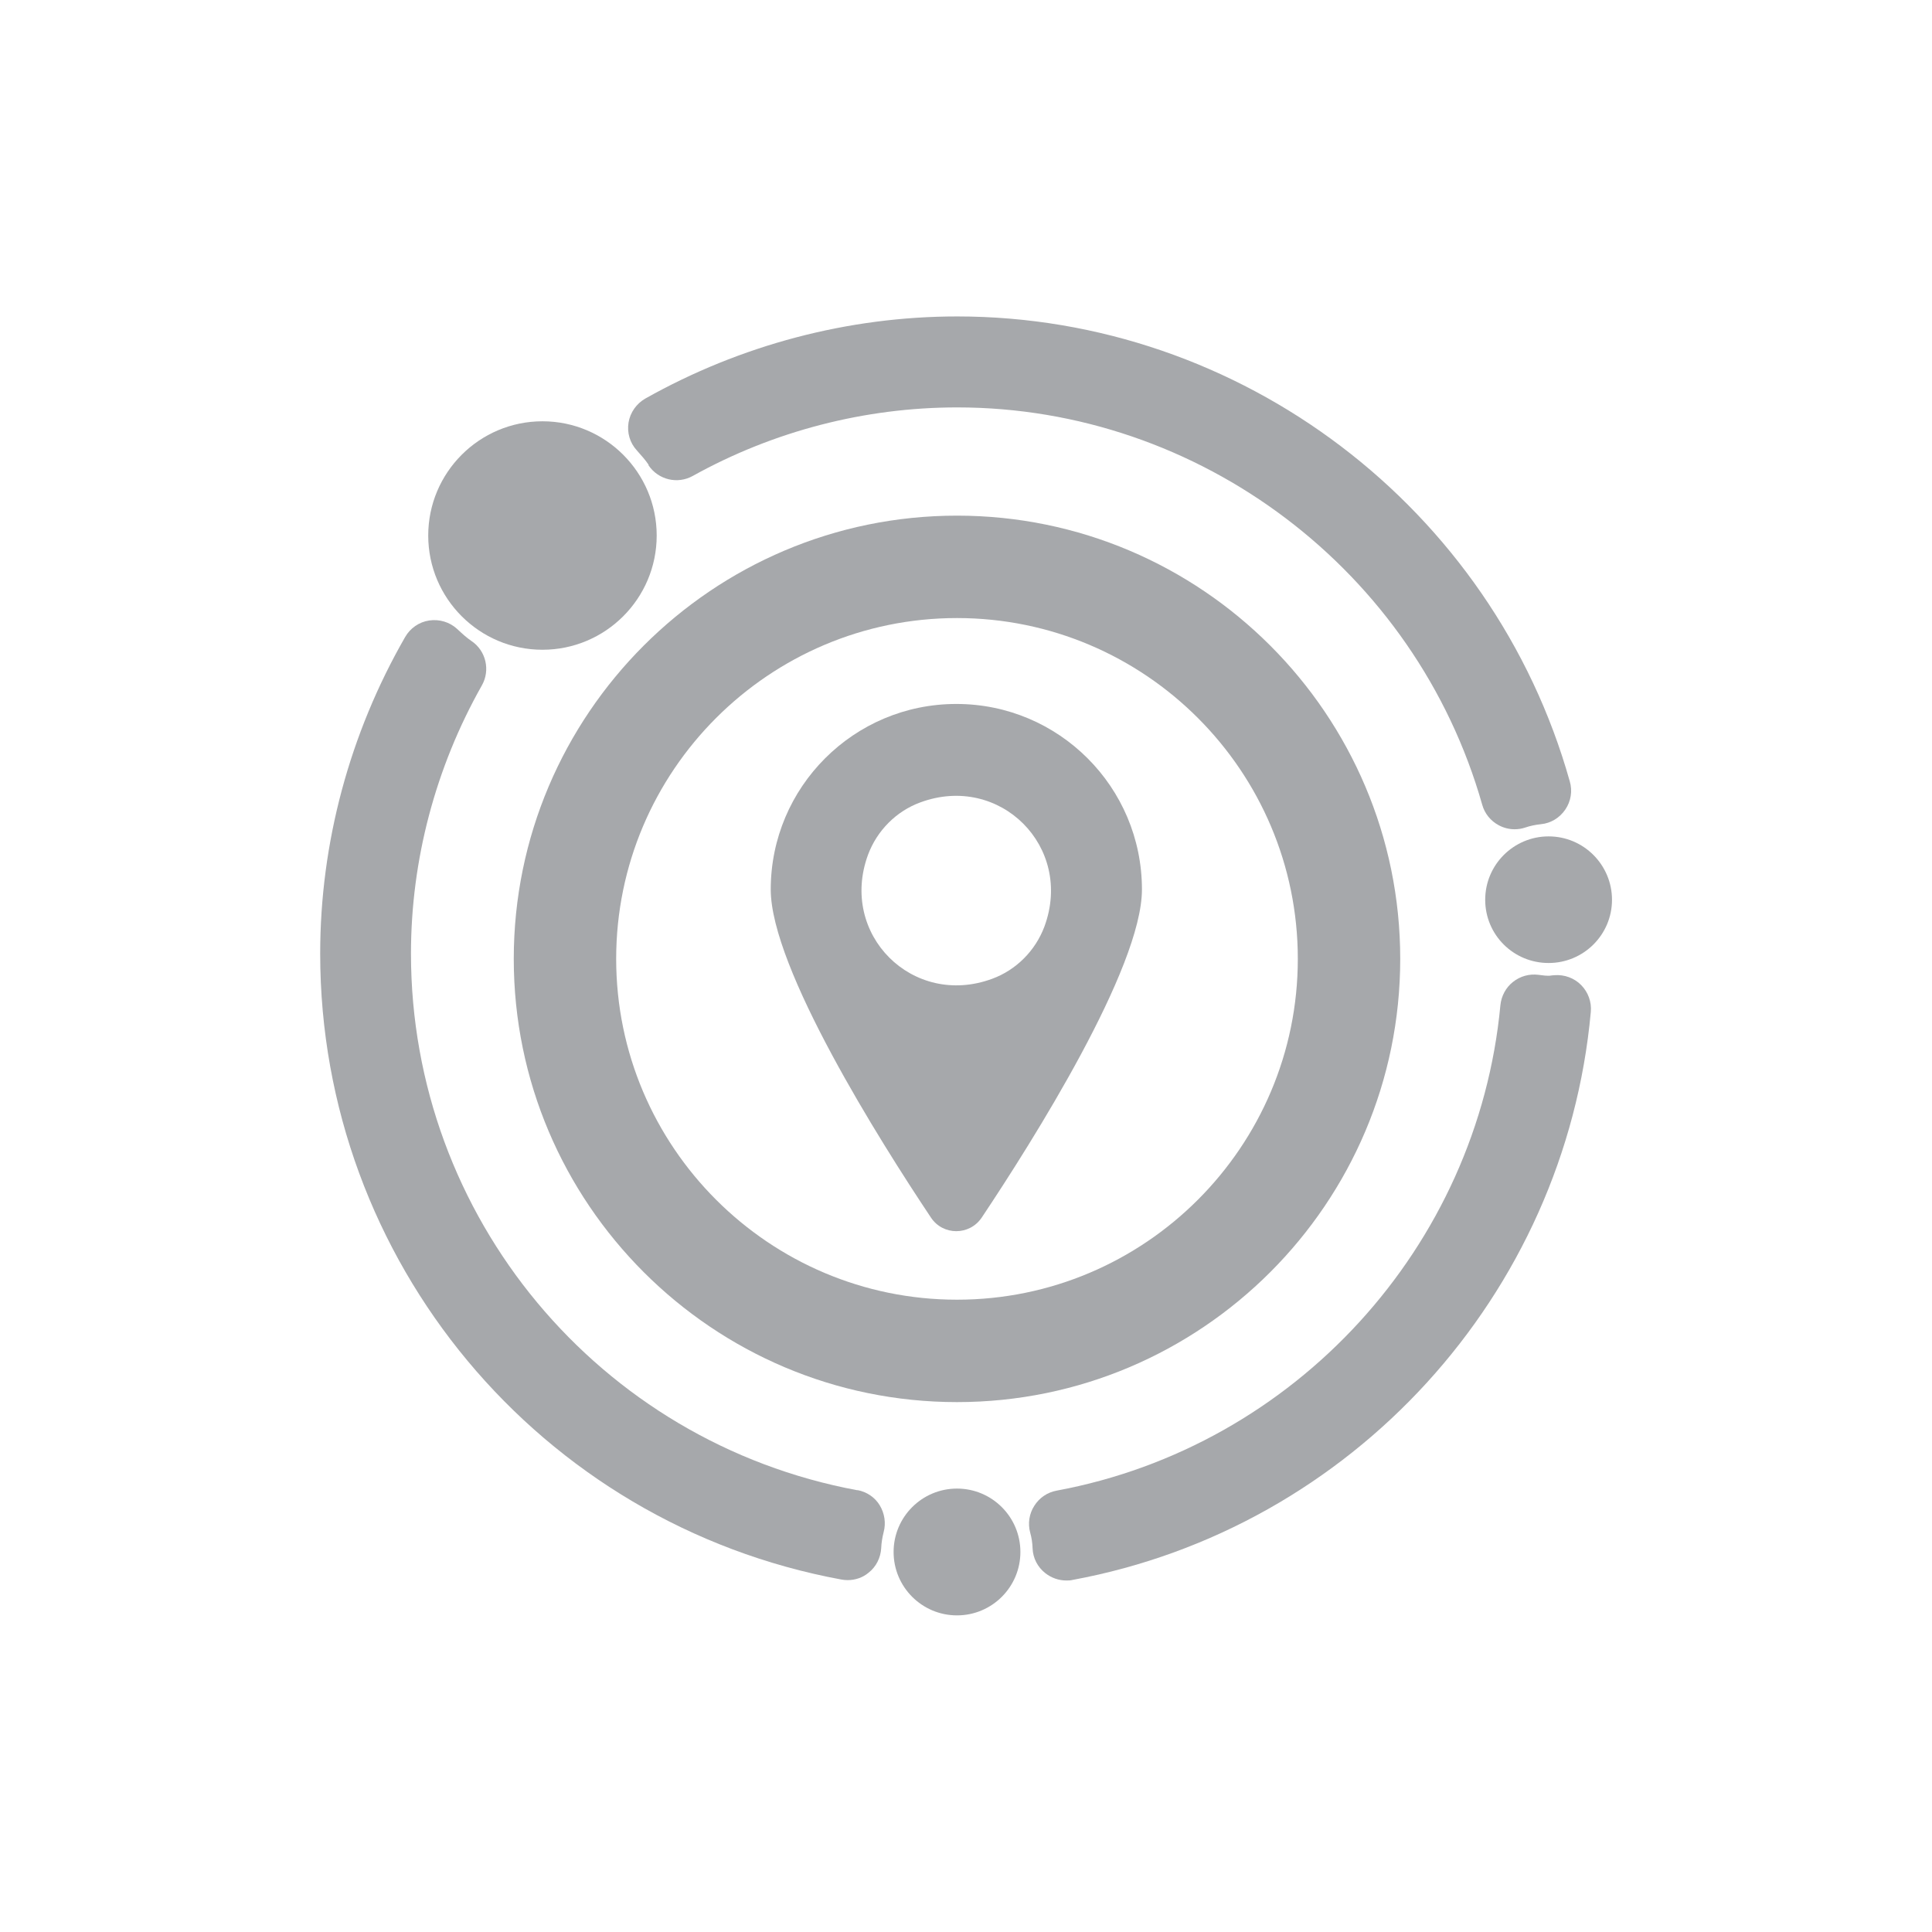
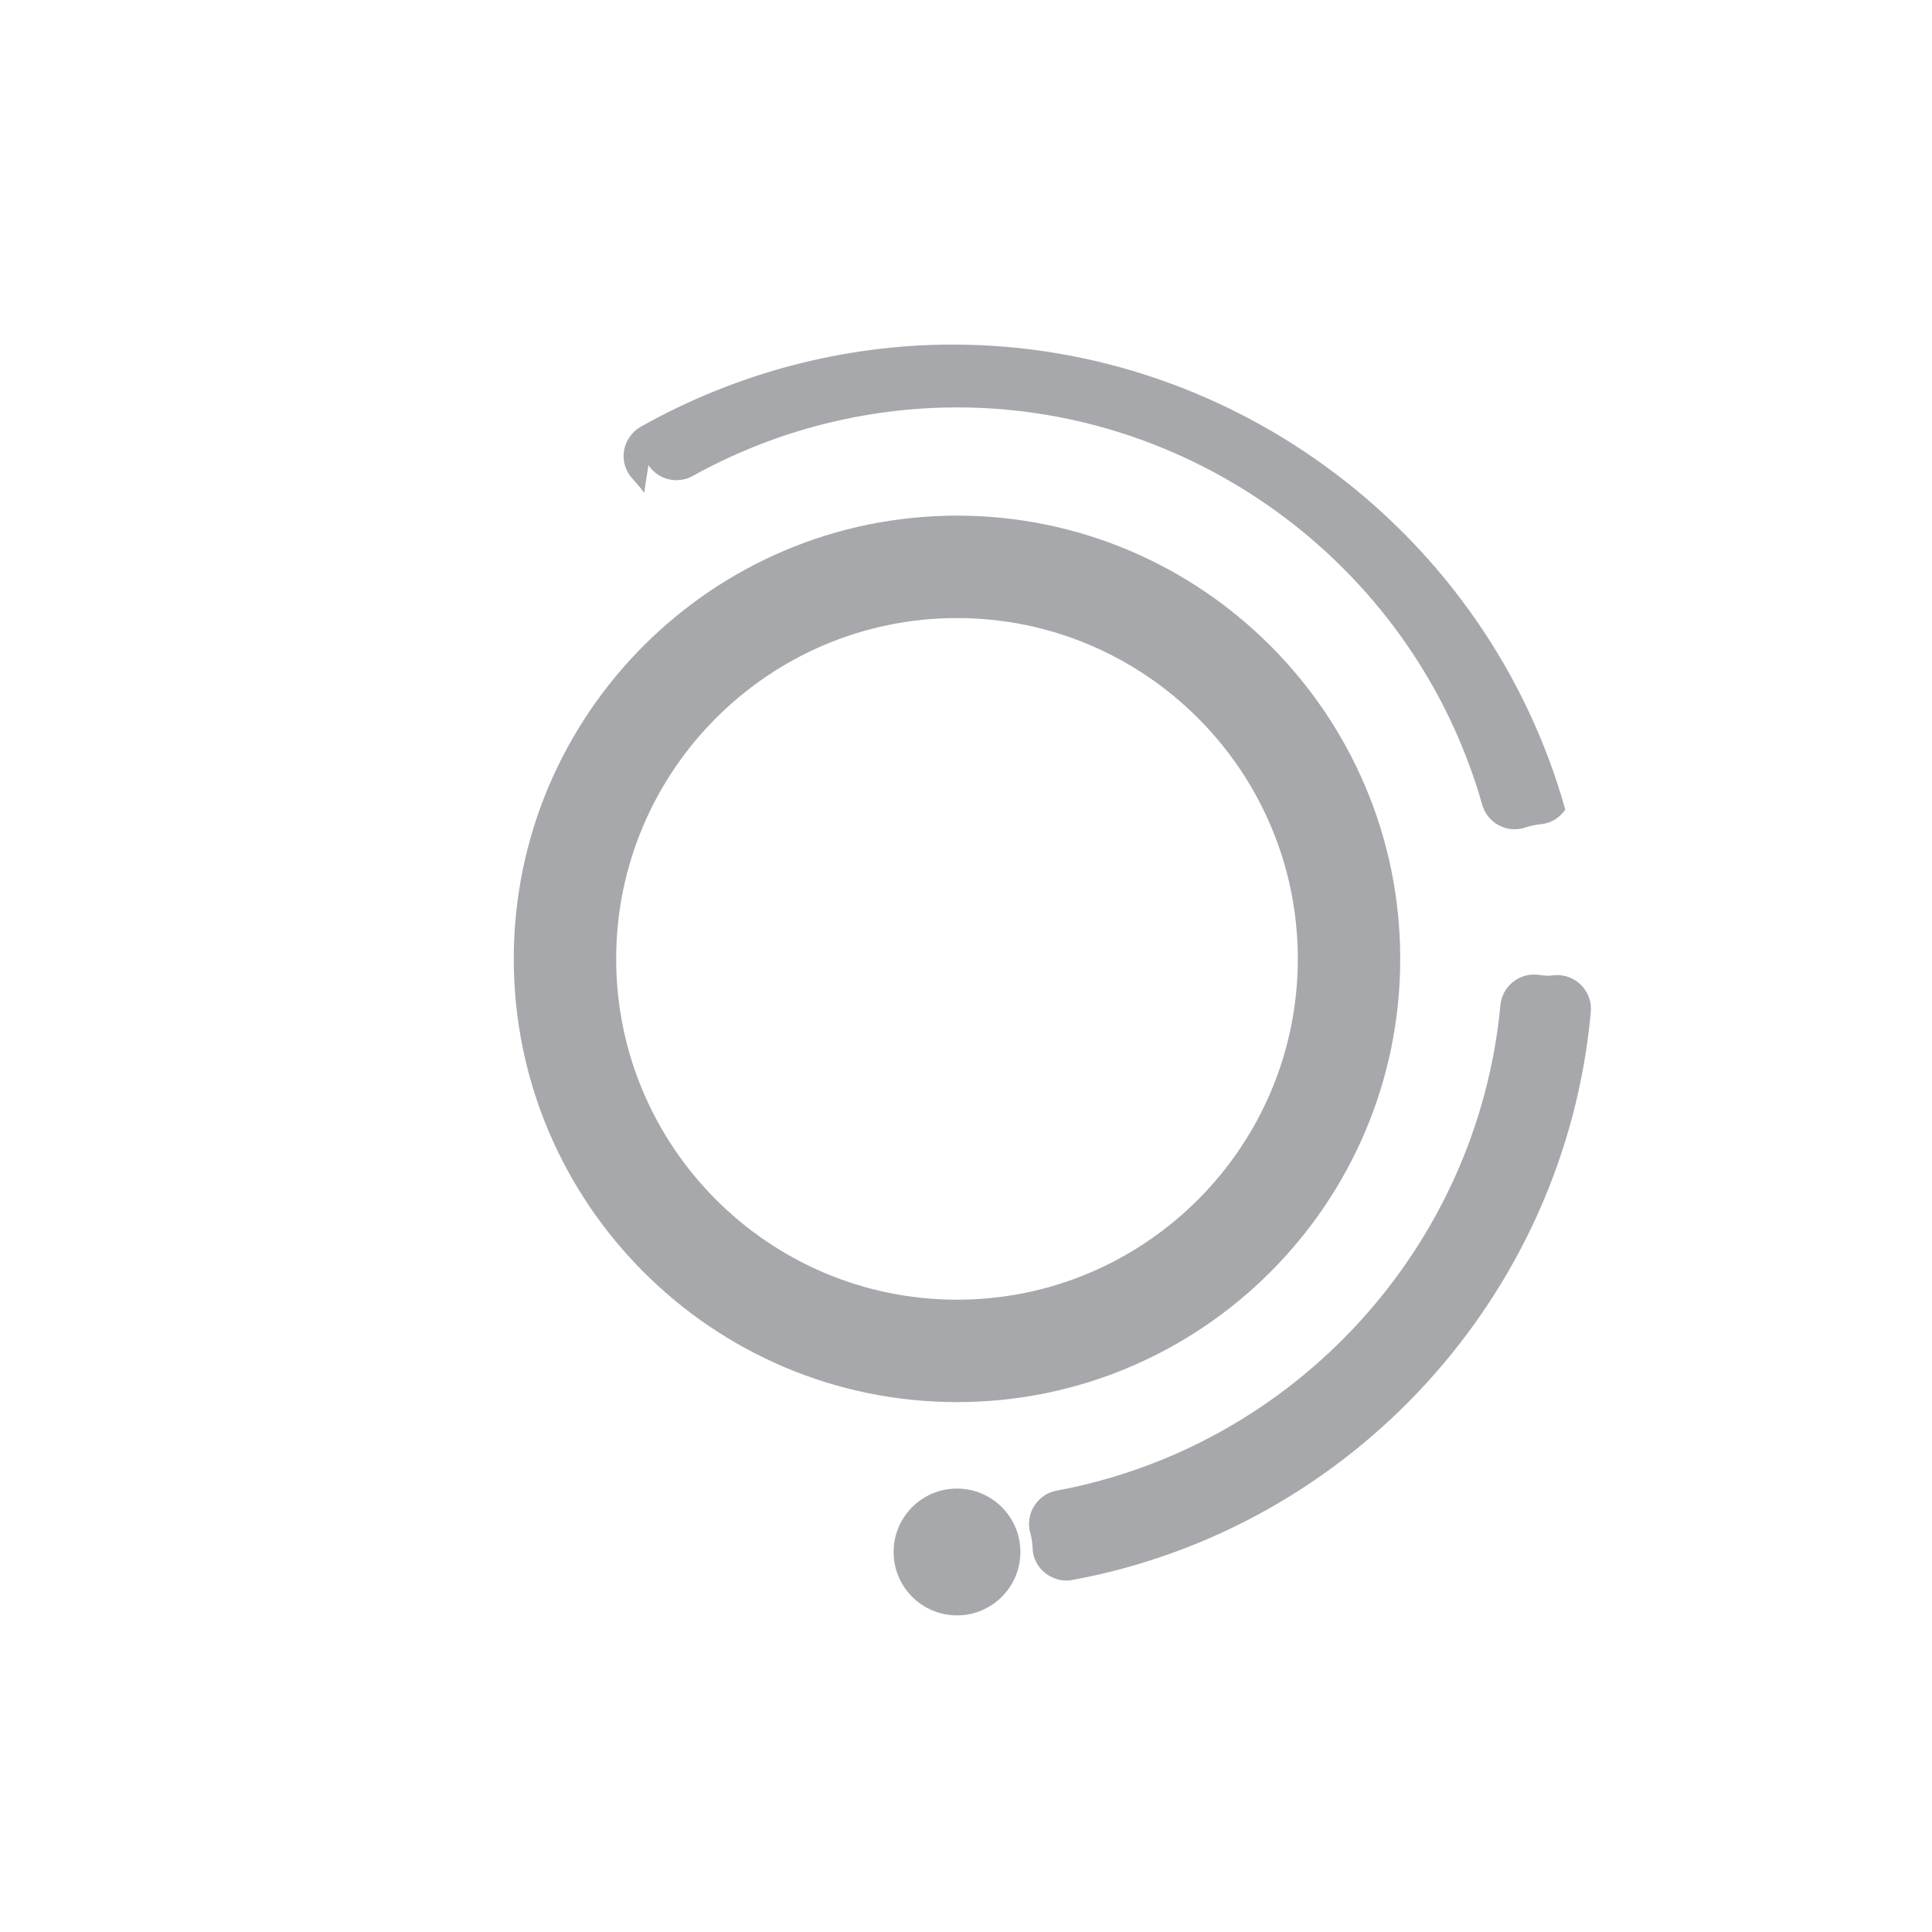
<svg xmlns="http://www.w3.org/2000/svg" id="Camada_2" data-name="Camada 2" viewBox="0 0 103 103">
  <defs>
    <style>
      .cls-1 {
        fill: none;
      }

      .cls-1, .cls-2 {
        stroke-width: 0px;
      }

      .cls-2 {
        fill: #a6a8ab;
      }
    </style>
  </defs>
  <g id="Camada_1-2" data-name="Camada 1">
    <g>
      <g>
-         <path class="cls-2" d="m50.98,37.53c-5.46,0-9.89,4.43-9.89,9.89,0,4.19,5.83,13.43,8.54,17.49.64.97,2.06.97,2.71,0,2.71-4.06,8.54-13.3,8.54-17.49,0-5.46-4.43-9.89-9.89-9.89Zm4.7,11.87c-.48,1.28-1.5,2.31-2.78,2.78-4.24,1.57-8.19-2.37-6.62-6.62.48-1.28,1.5-2.31,2.78-2.78,4.24-1.57,8.19,2.37,6.62,6.62Z" />
-         <path class="cls-2" d="m82.56,44.59c-1.86,0-3.38,1.51-3.38,3.38s1.51,3.37,3.38,3.37,3.38-1.51,3.38-3.37-1.51-3.38-3.38-3.38Z" />
        <circle class="cls-2" cx="51.02" cy="82.74" r="3.38" />
-         <path class="cls-2" d="m28.92,34.64c3.36,0,6.09-2.73,6.09-6.09s-2.73-6.09-6.09-6.09-6.09,2.73-6.09,6.09,2.73,6.09,6.09,6.09Z" />
        <path class="cls-2" d="m51.02,27.49c-13.03,0-23.63,10.6-23.63,23.63s10.6,23.63,23.63,23.63,23.63-10.6,23.63-23.63-10.6-23.63-23.63-23.63Zm0,41.8c-10.02,0-18.17-8.15-18.17-18.17s8.15-18.17,18.17-18.17,18.17,8.15,18.17,18.17-8.15,18.17-18.17,18.17Z" />
-         <path class="cls-2" d="m34.57,24.8c.52.78,1.55,1.03,2.37.57,4.3-2.39,9.17-3.65,14.09-3.65,12.94,0,24.45,8.71,27.99,21.18.13.47.45.87.89,1.1.26.14.55.21.84.21.19,0,.38-.03.56-.09.26-.09.55-.15.84-.18.53-.05,1-.34,1.3-.78s.39-.99.24-1.5c-4.1-14.59-17.54-24.79-32.66-24.79-5.8,0-11.55,1.52-16.63,4.38-.47.27-.8.74-.89,1.27-.09.54.07,1.09.44,1.49.25.28.47.53.63.77Z" />
-         <path class="cls-2" d="m45.71,79.45c-13.79-2.56-23.8-14.59-23.8-28.61,0-4.99,1.31-9.93,3.78-14.3.46-.81.22-1.85-.56-2.37-.24-.16-.48-.38-.76-.64-.4-.37-.95-.53-1.49-.45-.54.08-1.01.41-1.28.88-2.96,5.15-4.53,10.98-4.53,16.88,0,16.37,11.69,30.4,27.79,33.37.11.02.22.03.33.03.4,0,.8-.13,1.11-.39.41-.32.65-.8.68-1.32.01-.28.06-.57.13-.85.13-.48.05-1-.21-1.43s-.7-.72-1.19-.81Z" />
+         <path class="cls-2" d="m34.57,24.8c.52.78,1.55,1.03,2.37.57,4.3-2.39,9.17-3.65,14.09-3.65,12.94,0,24.45,8.71,27.99,21.18.13.47.45.87.89,1.1.26.14.55.21.84.21.19,0,.38-.03.56-.09.26-.09.55-.15.84-.18.53-.05,1-.34,1.3-.78c-4.1-14.59-17.54-24.79-32.66-24.79-5.8,0-11.55,1.52-16.63,4.38-.47.27-.8.74-.89,1.27-.09.54.07,1.09.44,1.49.25.28.47.53.63.77Z" />
        <path class="cls-2" d="m82.88,51.99c-.09,0-.19.02-.28.03h-.07c-.09,0-.21-.01-.35-.03l-.16-.02c-.49-.06-.97.07-1.36.38-.38.3-.62.75-.67,1.24-1.21,12.88-10.94,23.52-23.66,25.88-.49.09-.92.38-1.19.81-.27.42-.35.94-.22,1.42.08.28.12.56.13.85.02.52.27,1,.68,1.32.32.25.71.39,1.12.39.11,0,.22,0,.33-.03,14.9-2.75,26.26-15.2,27.63-30.28.05-.53-.14-1.05-.51-1.43s-.9-.57-1.42-.53Z" />
      </g>
      <rect class="cls-1" width="103" height="103" />
    </g>
  </g>
</svg>